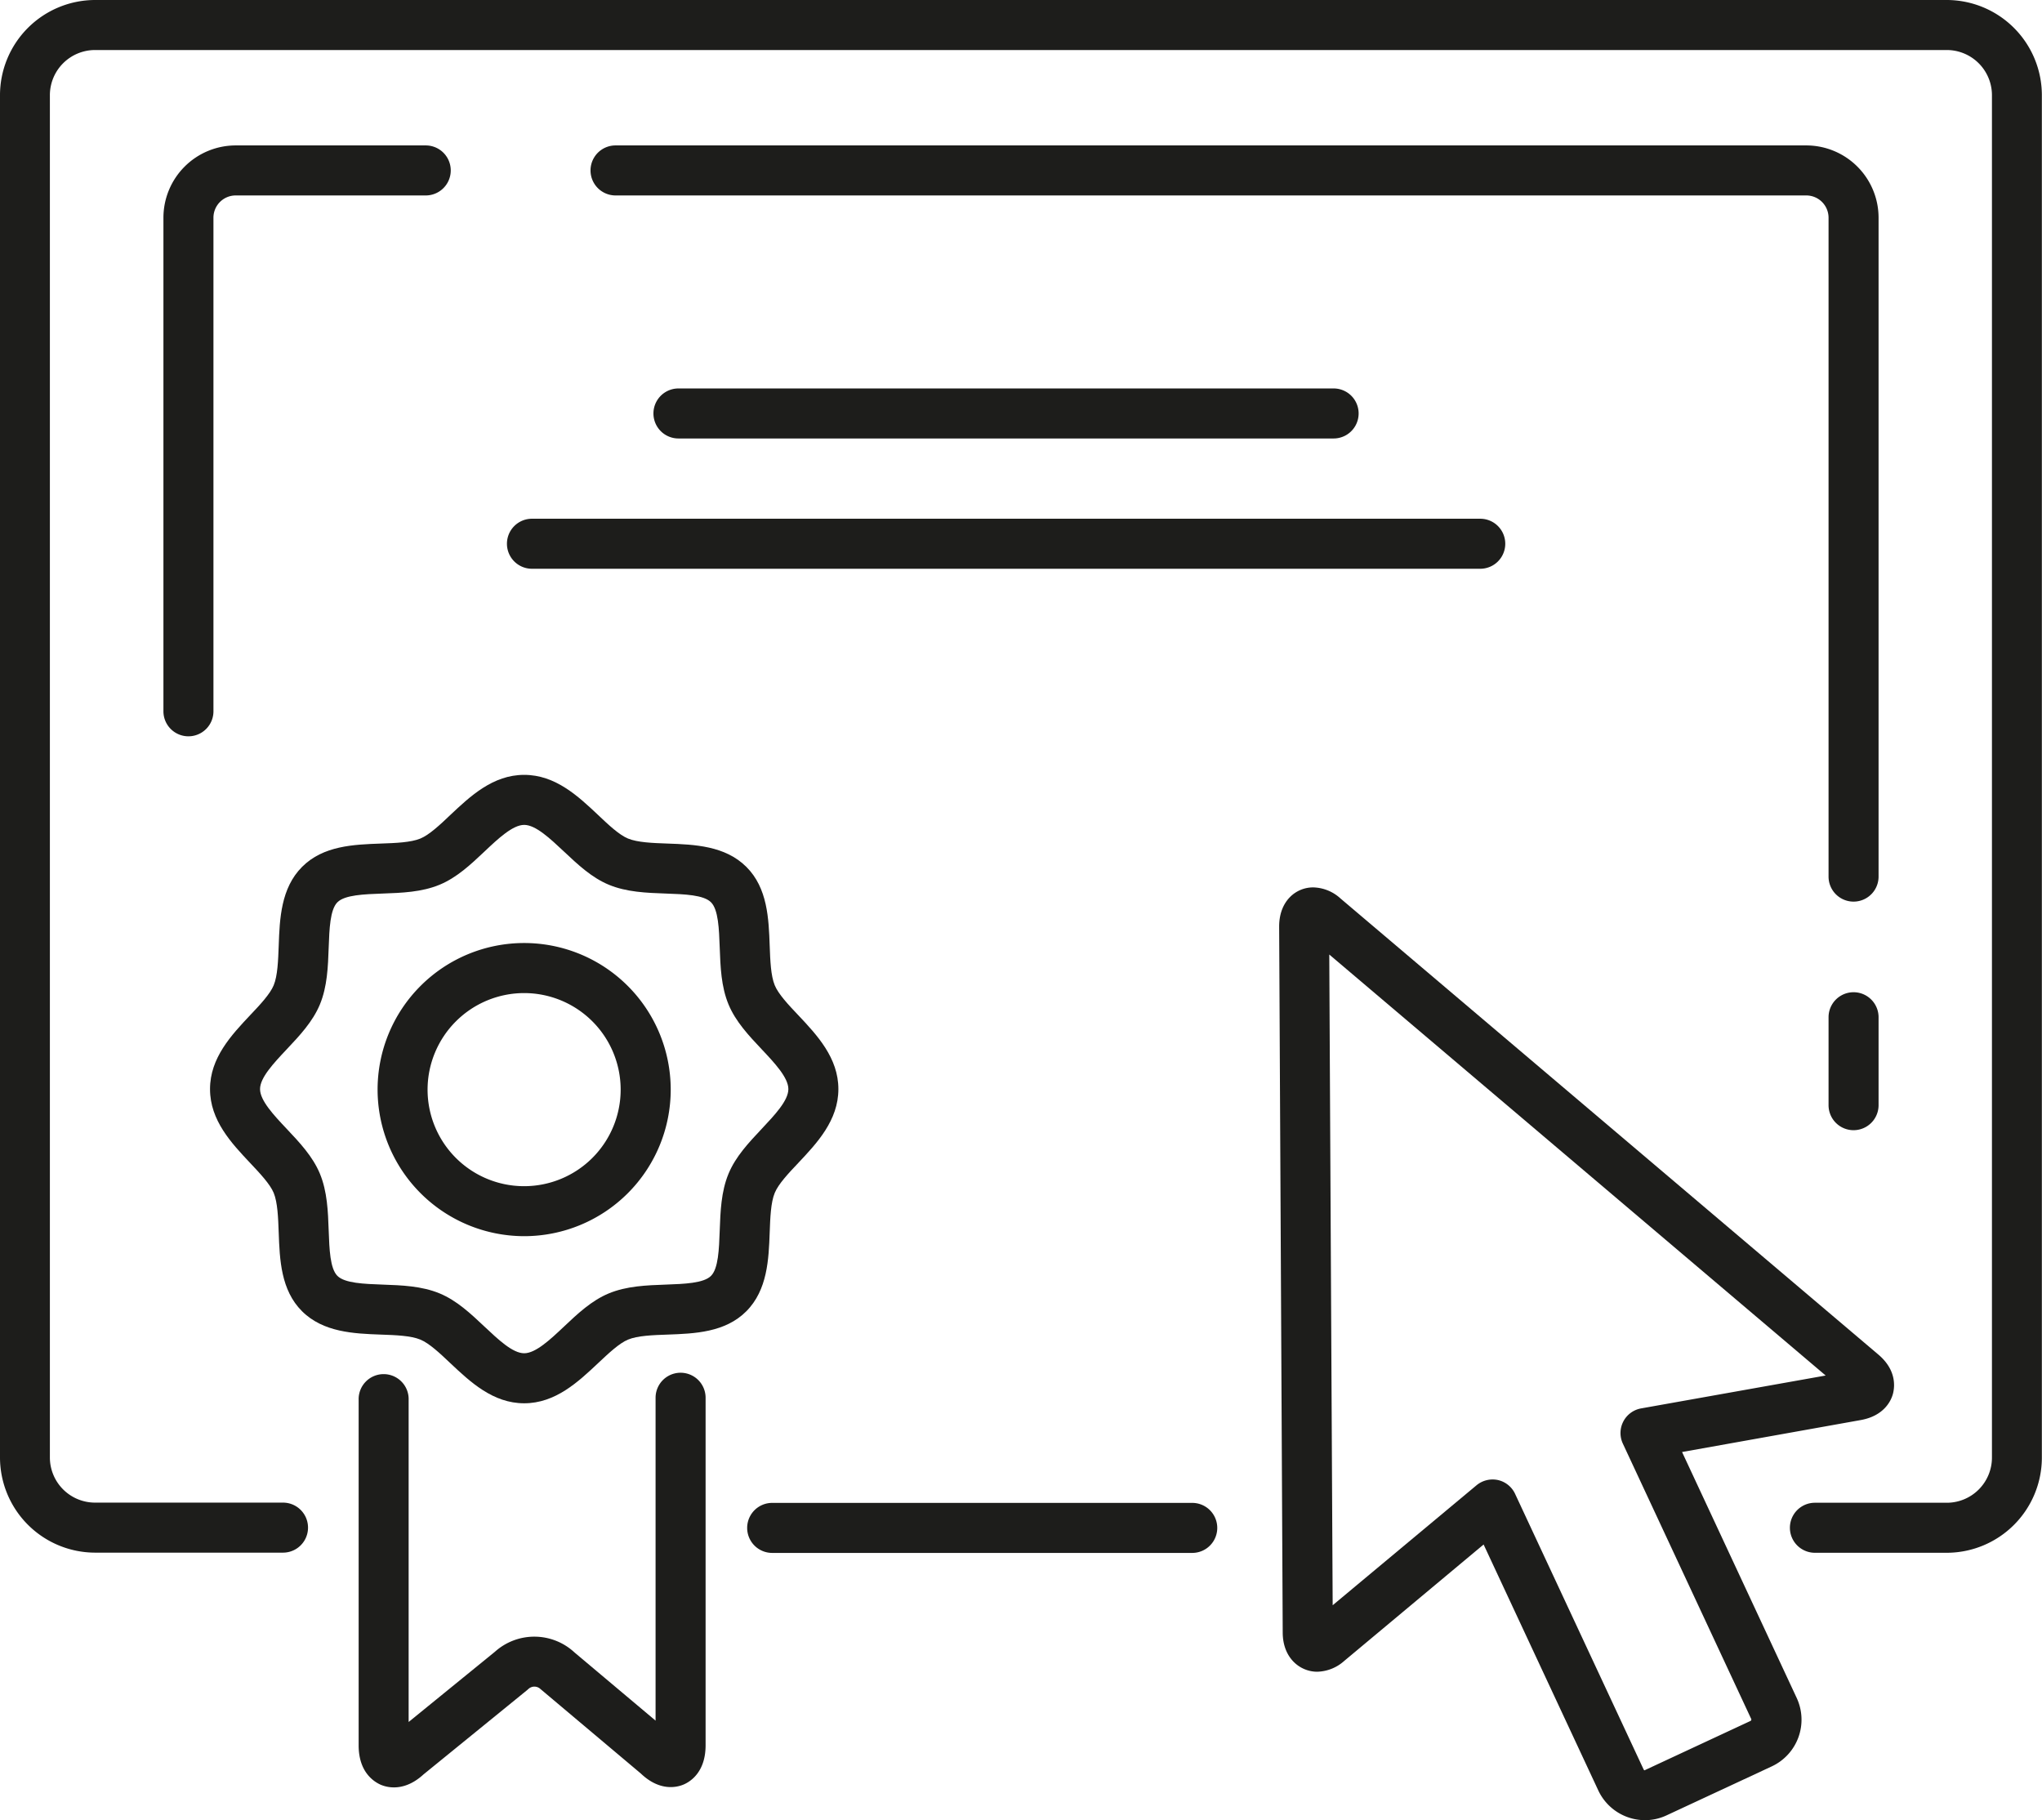
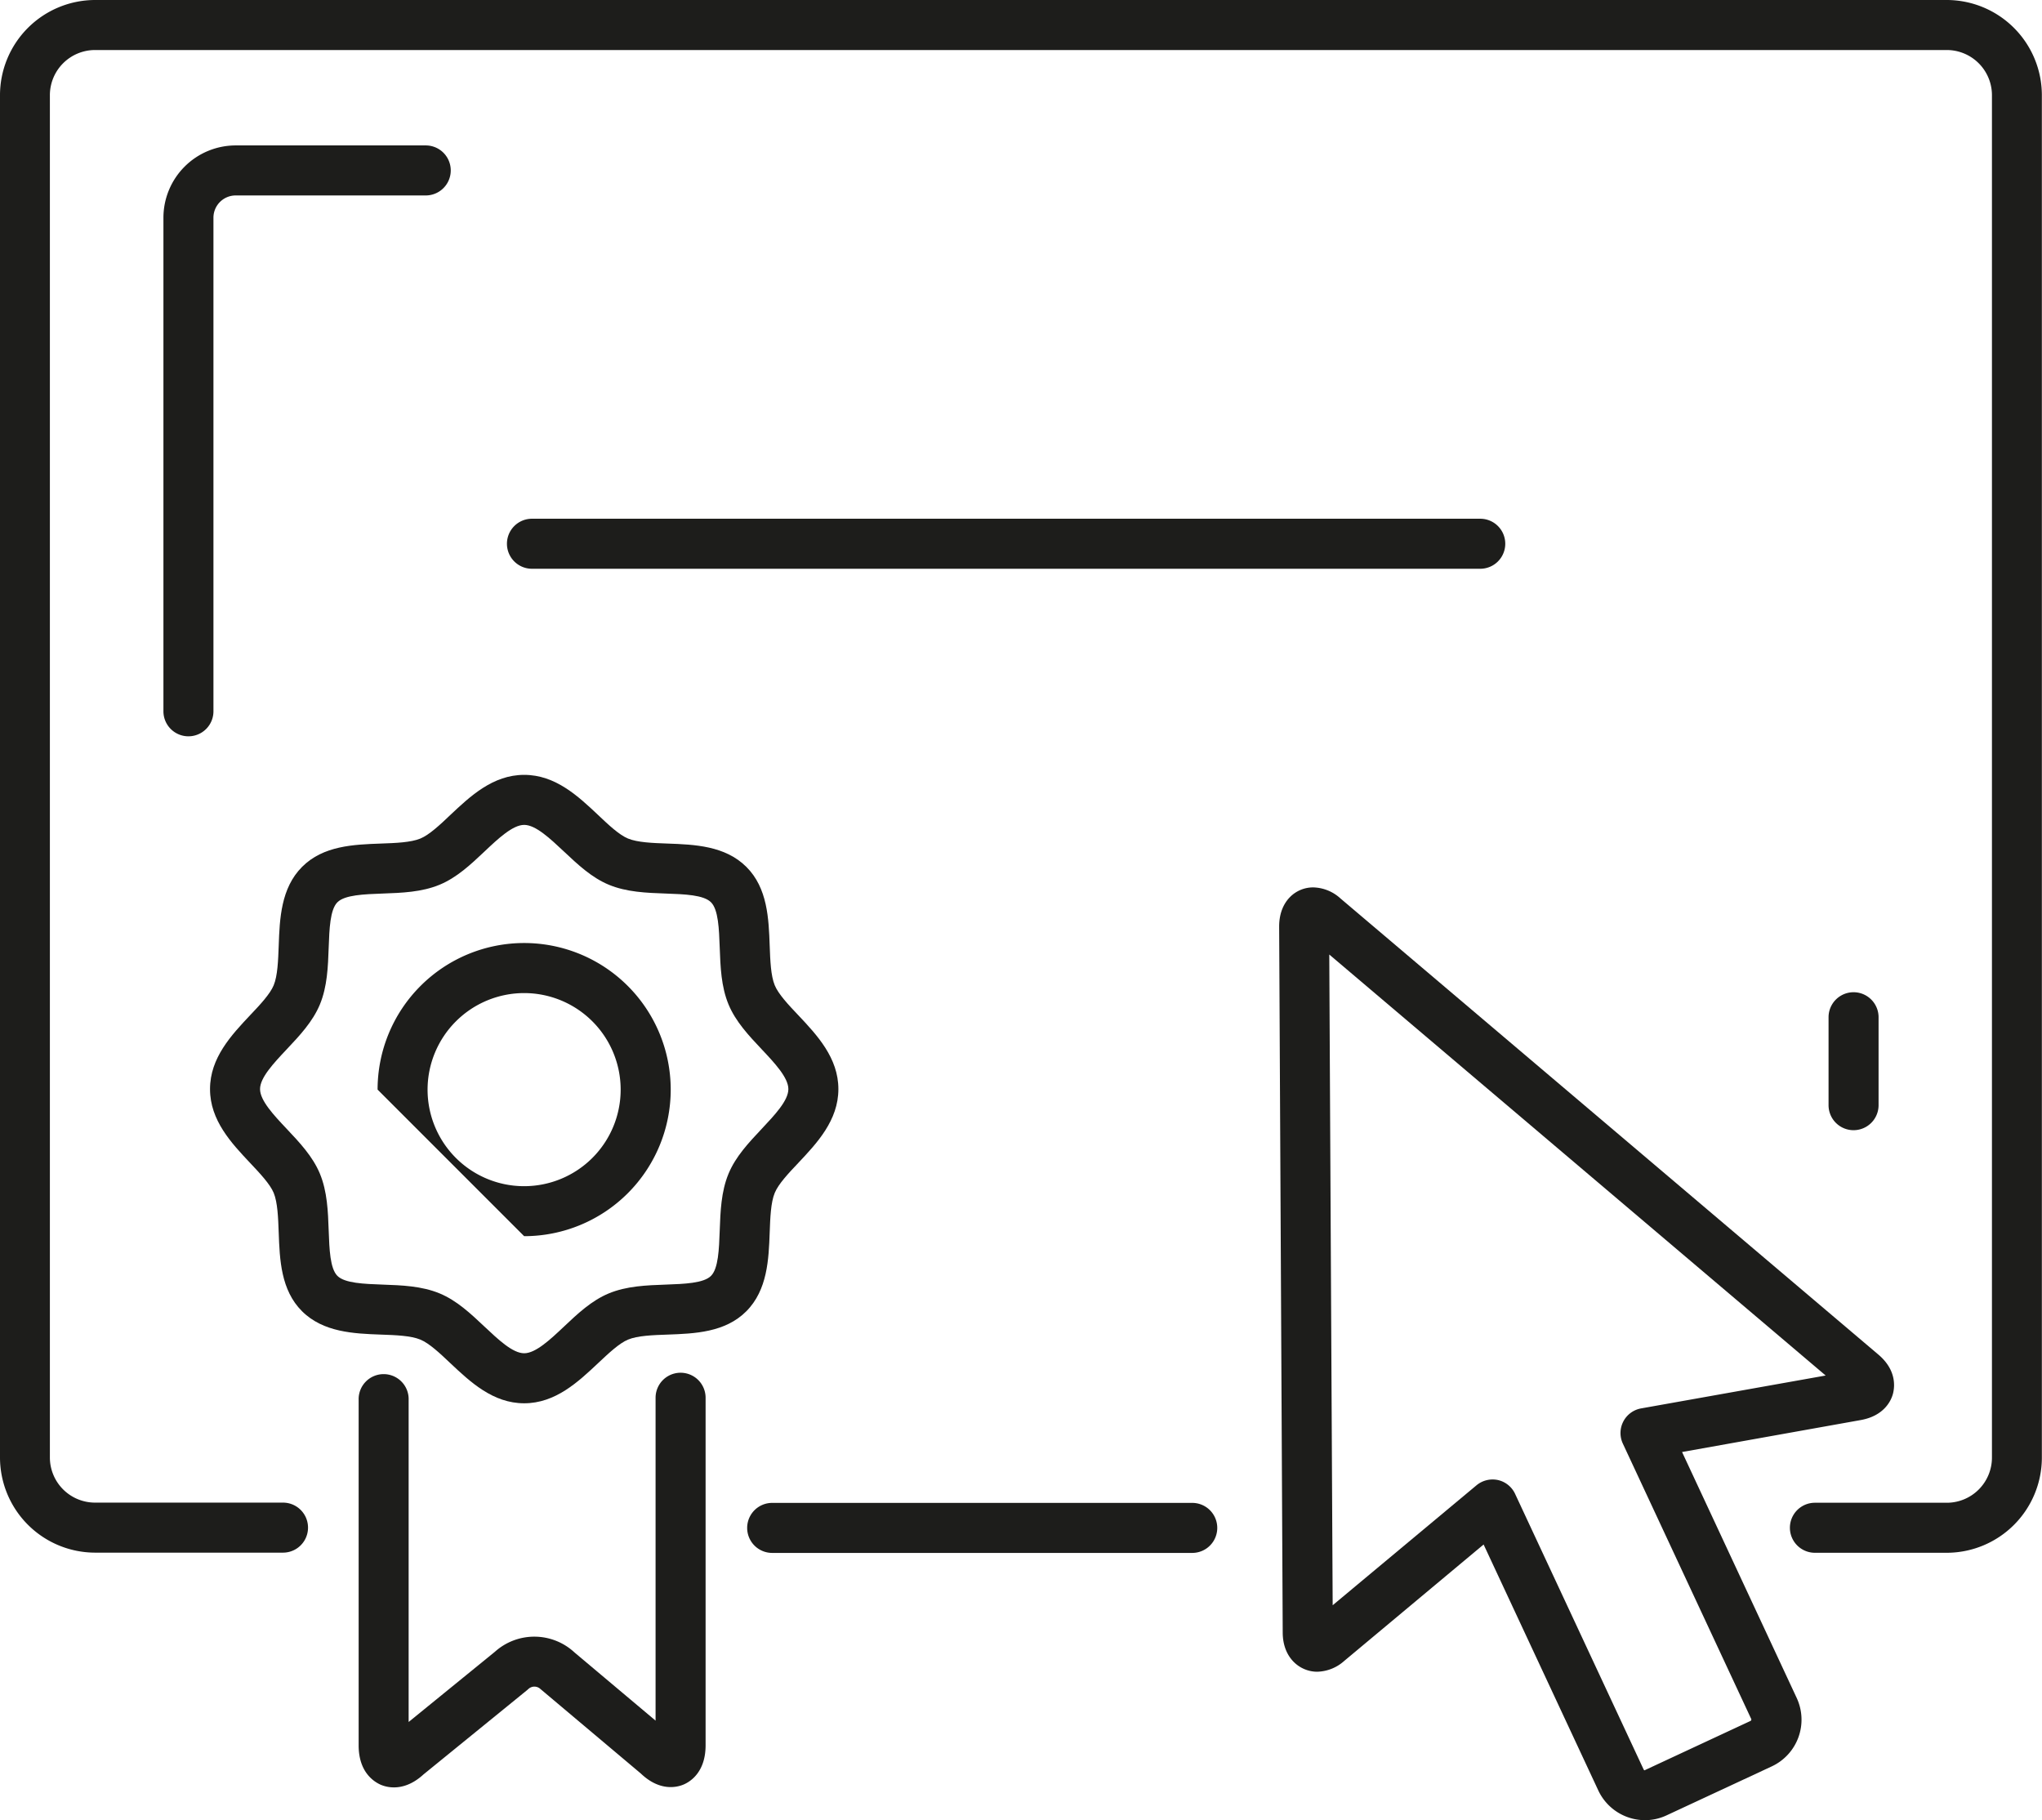
<svg xmlns="http://www.w3.org/2000/svg" viewBox="0 0 601.75 536.33">
  <defs>
    <style>.cls-1{fill:#1d1d1b;}</style>
  </defs>
  <g id="Capa_2" data-name="Capa 2">
    <g id="_ÎÓÈ_1" data-name="—ÎÓÈ 1">
      <path class="cls-1" d="M484.74,536.33a15,15,0,0,0,6.4-1.43l31-14.43a15.18,15.18,0,0,0,7.33-20.14l-33.79-72.48,52.67-9.42c7-1.26,9-5.87,9.49-7.79s1.13-6.88-4.3-11.49L395,264.72a12.29,12.29,0,0,0-8-3.24,9.57,9.57,0,0,0-6.84,2.83c-1.48,1.49-3.24,4.23-3.21,8.82L378,481c0,7.61,5.14,11.59,10.16,11.59a12.37,12.37,0,0,0,7.95-3.17L437.2,455.1,471,527.58A15.22,15.22,0,0,0,484.74,536.33Zm-43.3-100.22a7.45,7.45,0,0,0-6.33,1.54L392.72,473l-1-191.74L538,405.31,483.61,415a7.37,7.37,0,0,0-5.38,10.37l37.84,81.16a.47.47,0,0,1-.2.55l-31,14.44c-.1.05-.31.31-.55-.21l-37.85-81.15A7.37,7.37,0,0,0,441.44,436.11Z" />
      <path class="cls-1" d="M112.16,525.88a10.07,10.07,0,0,0,3.93.79c2.37,0,5.44-.82,8.72-3.83L155.34,498l.41-.36a2.59,2.59,0,0,1,3.46,0l29.63,24.94c5.59,5.34,10.65,4.07,12.58,3.26s6.51-3.59,6.51-11.57V411.86a7.37,7.37,0,0,0-14.74,0V507l-23.88-20.08a17.39,17.39,0,0,0-23.46-.22L120.42,507.4V412.54a7.37,7.37,0,1,0-14.73,0V514.3C105.69,522.23,110.22,525,112.16,525.88Z" />
      <path class="cls-1" d="M80.65,351.48c1.16,2.82,1.32,7.31,1.48,11.66.29,7.95.61,17,6.88,23.23s15.28,6.59,23.23,6.88c4.35.15,8.84.31,11.65,1.48,2.58,1.07,5.73,4,8.77,6.9,5.91,5.56,12.59,11.86,21.81,11.86s15.92-6.31,21.82-11.86c3.05-2.87,6.2-5.83,8.77-6.9,2.81-1.17,7.3-1.33,11.65-1.48,7.95-.29,17-.61,23.23-6.88s6.59-15.28,6.88-23.23c.16-4.34.32-8.84,1.49-11.65,1.06-2.58,4-5.73,6.89-8.77,5.56-5.9,11.86-12.59,11.86-21.81s-6.3-15.92-11.86-21.82c-2.86-3-5.83-6.19-6.89-8.76-1.17-2.82-1.33-7.31-1.49-11.66-.29-7.95-.61-17-6.88-23.24s-15.28-6.58-23.24-6.87c-4.34-.15-8.83-.32-11.64-1.48-2.57-1.06-5.72-4-8.77-6.9-5.9-5.56-12.59-11.86-21.82-11.86s-15.9,6.3-21.81,11.86c-3,2.87-6.19,5.83-8.77,6.9-2.81,1.16-7.3,1.33-11.64,1.48-8,.29-17,.61-23.24,6.88s-6.6,15.29-6.88,23.24c-.16,4.34-.32,8.84-1.48,11.64-1.06,2.58-4,5.72-6.89,8.76-5.56,5.91-11.87,12.6-11.87,21.83s6.3,15.91,11.86,21.81C76.62,345.76,79.58,348.91,80.65,351.48Zm3.84-42.29c3.77-4,7.68-8.15,9.78-13.22,2.18-5.27,2.39-11.11,2.59-16.76.2-5.49.4-11.18,2.57-13.35s7.85-2.37,13.34-2.57c5.65-.2,11.49-.41,16.76-2.59,5.08-2.1,9.23-6,13.24-9.79s8.33-7.85,11.7-7.85,7.62,4,11.72,7.85,8.15,7.68,13.23,9.79c5.26,2.18,11.1,2.39,16.75,2.59s11.18.4,13.35,2.57,2.37,7.85,2.57,13.34c.21,5.66.41,11.5,2.6,16.77,2.1,5.07,6,9.21,9.78,13.22s7.85,8.34,7.85,11.72-4,7.61-7.85,11.71-7.68,8.15-9.78,13.22c-2.19,5.27-2.39,11.12-2.6,16.77-.2,5.49-.4,11.17-2.57,13.34s-7.84,2.37-13.34,2.57c-5.65.2-11.5.41-16.77,2.59-5.07,2.1-9.21,6-13.22,9.79s-8.34,7.85-11.72,7.85-7.61-4-11.7-7.85-8.16-7.69-13.23-9.79c-5.27-2.18-11.12-2.39-16.77-2.59-5.49-.2-11.17-.4-13.34-2.57s-2.37-7.85-2.57-13.34c-.2-5.65-.41-11.5-2.59-16.77-2.1-5.07-6-9.21-9.79-13.22s-7.85-8.34-7.85-11.71S80.63,313.29,84.49,309.19Z" />
-       <path class="cls-1" d="M154.46,364.25a43.19,43.19,0,1,0-43.19-43.19A43.24,43.24,0,0,0,154.46,364.25Zm0-71.63A28.45,28.45,0,1,1,126,321.06,28.48,28.48,0,0,1,154.46,292.62Z" />
+       <path class="cls-1" d="M154.46,364.25a43.19,43.19,0,1,0-43.19-43.19Zm0-71.63A28.45,28.45,0,1,1,126,321.06,28.48,28.48,0,0,1,154.46,292.62Z" />
      <path class="cls-1" d="M149.39,160.22a7.37,7.37,0,0,0,7.37,7.37H436.21a7.37,7.37,0,0,0,0-14.74H156.76A7.37,7.37,0,0,0,149.39,160.22Z" />
-       <path class="cls-1" d="M199.93,114.46a7.37,7.37,0,0,0,0,14.74H393a7.37,7.37,0,1,0,0-14.74Z" />
      <path class="cls-1" d="M573.71,0H28A28.07,28.07,0,0,0,0,28v401.5a28.07,28.07,0,0,0,28,28H83.4a7.37,7.37,0,0,0,0-14.74H28a13.31,13.31,0,0,1-13.3-13.3V28A13.32,13.32,0,0,1,28,14.74H573.71A13.32,13.32,0,0,1,587,28v401.5a13.31,13.31,0,0,1-13.3,13.3H534.83a7.37,7.37,0,1,0,0,14.74h38.88a28.07,28.07,0,0,0,28-28V28A28.07,28.07,0,0,0,573.71,0Z" />
      <path class="cls-1" d="M351.34,457.58a7.37,7.37,0,0,0,0-14.74H227.55a7.37,7.37,0,0,0,0,14.74Z" />
      <path class="cls-1" d="M553.59,325.65V299.74a7.37,7.37,0,0,0-14.74,0v25.91a7.37,7.37,0,1,0,14.74,0Z" />
-       <path class="cls-1" d="M532.28,42.85H181.39a7.37,7.37,0,1,0,0,14.74H532.28a6.57,6.57,0,0,1,6.57,6.55V258.3a7.37,7.37,0,1,0,14.74,0V64.14A21.32,21.32,0,0,0,532.28,42.85Z" />
      <path class="cls-1" d="M69.46,57.59h56a7.37,7.37,0,1,0,0-14.74h-56a21.32,21.32,0,0,0-21.3,21.29V209.59a7.37,7.37,0,1,0,14.74,0V64.14A6.56,6.56,0,0,1,69.46,57.59Z" />
    </g>
  </g>
</svg>